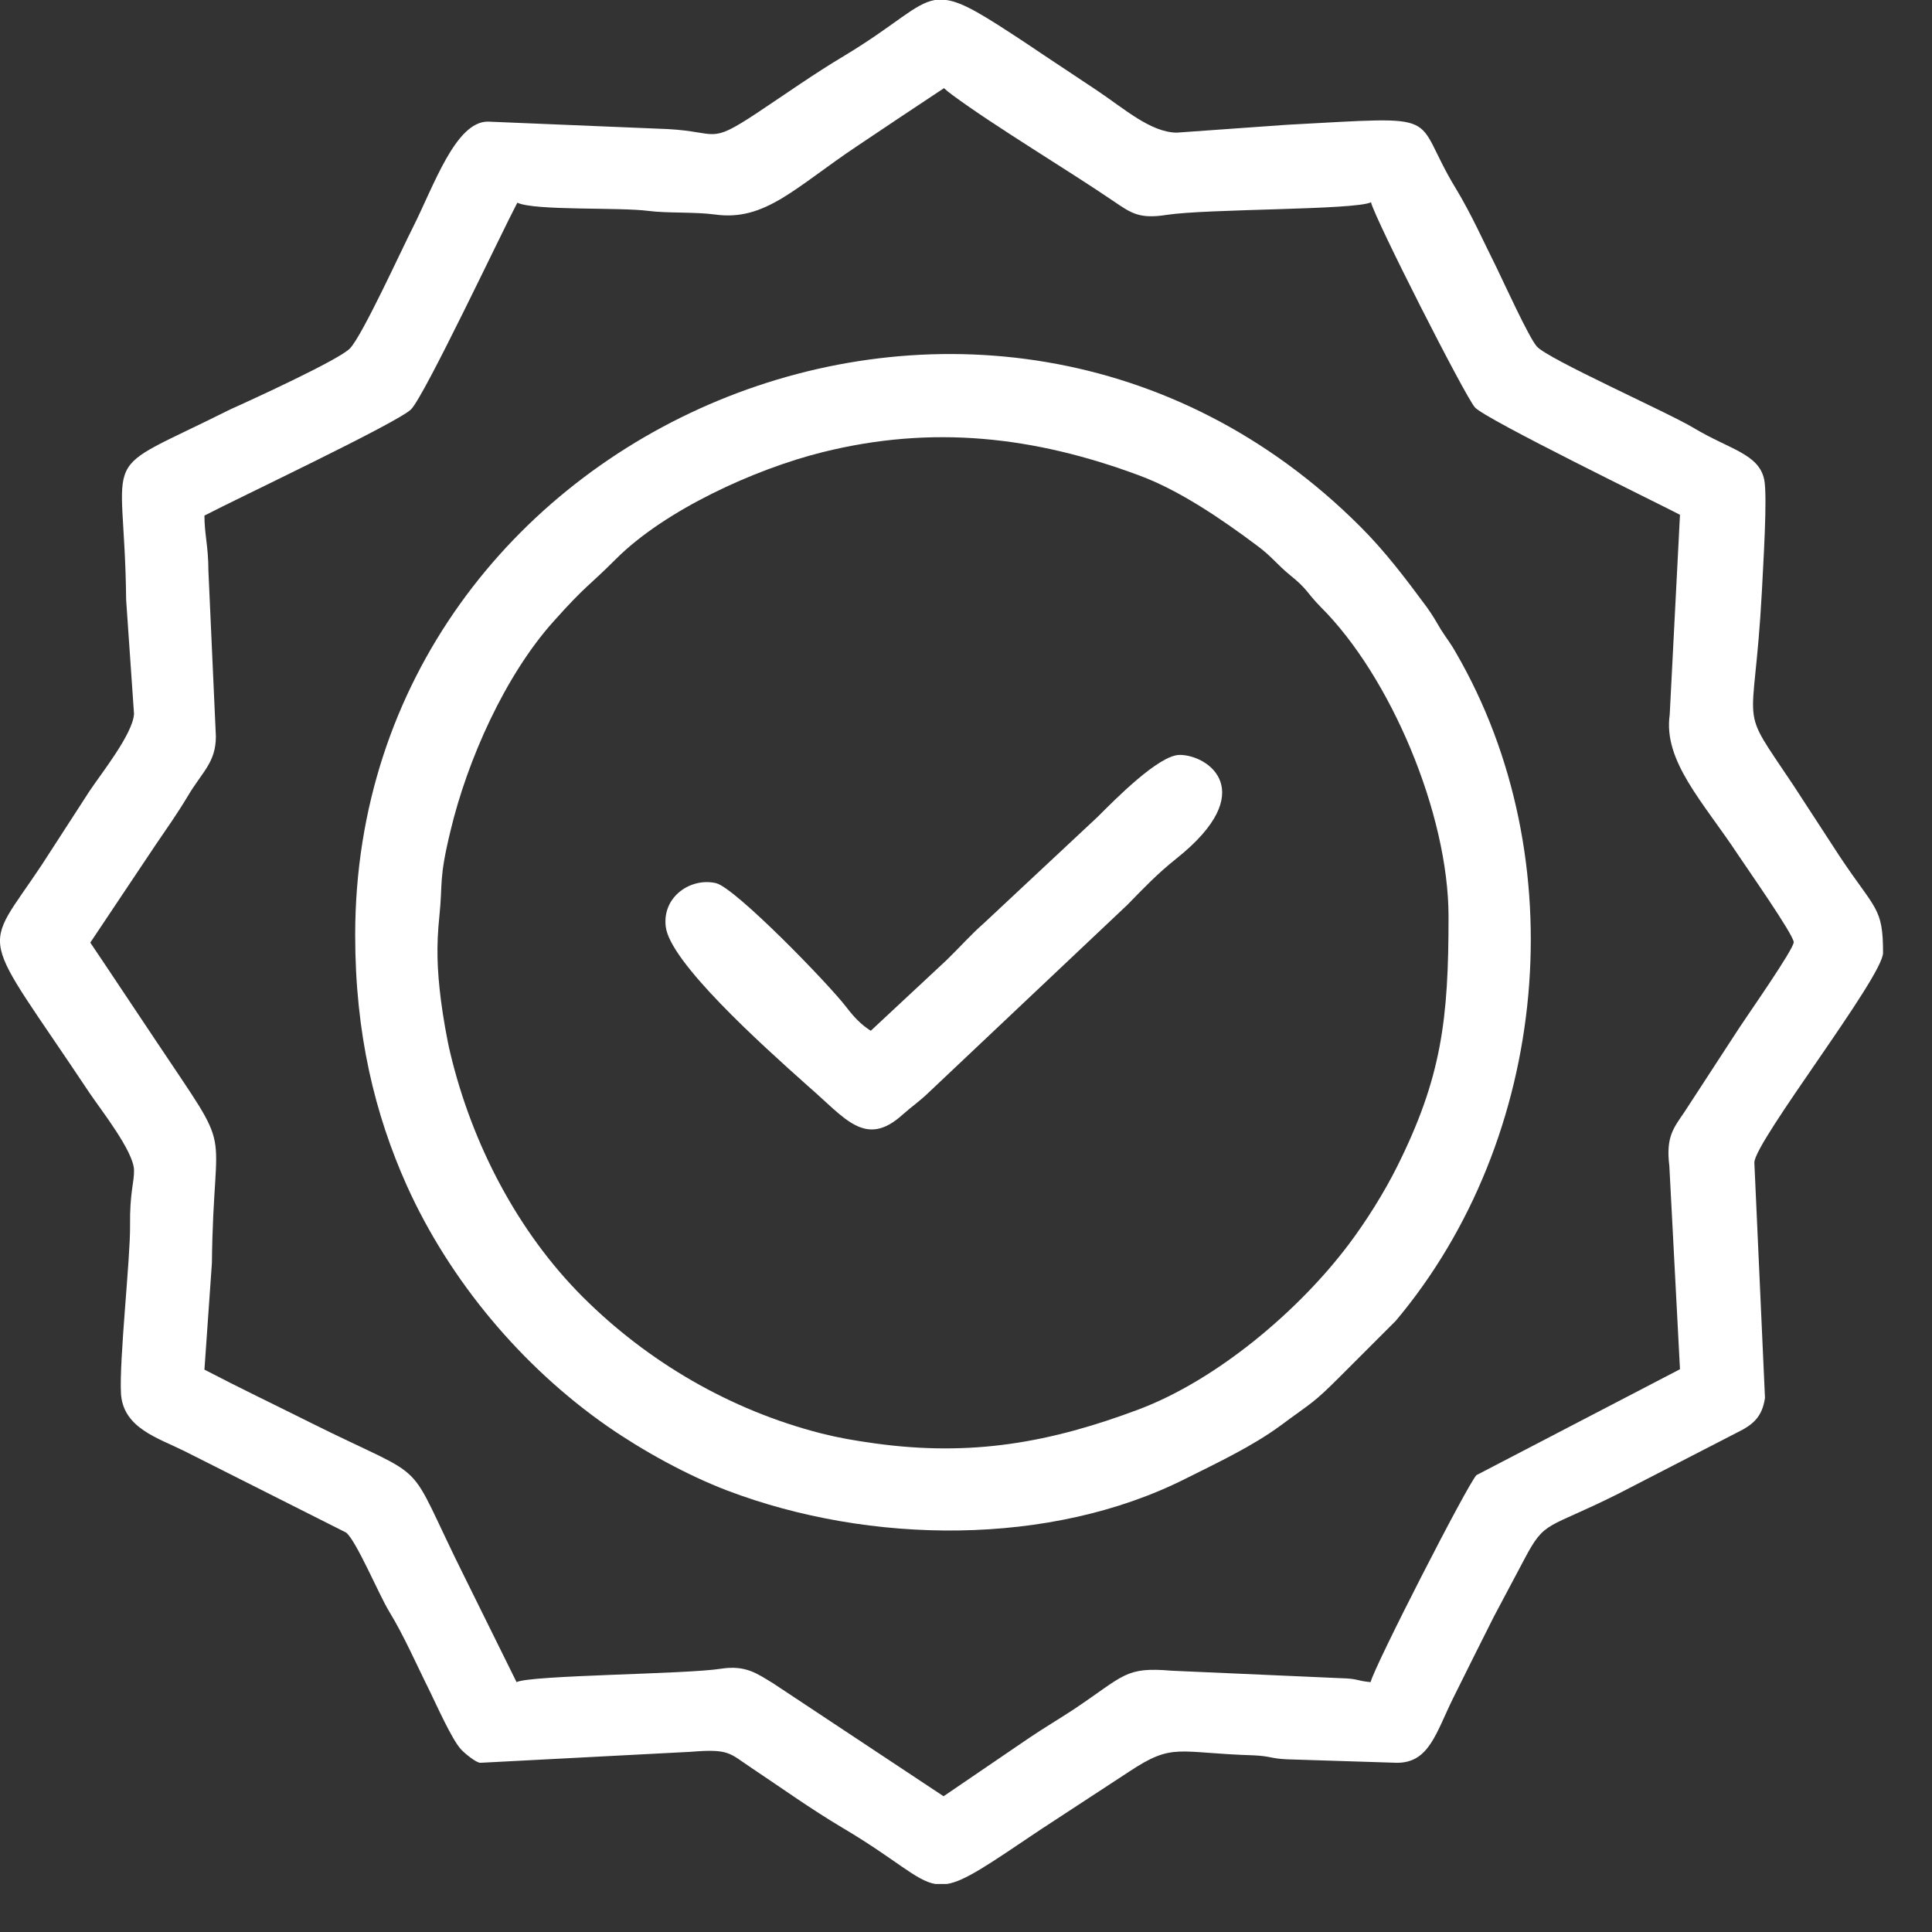
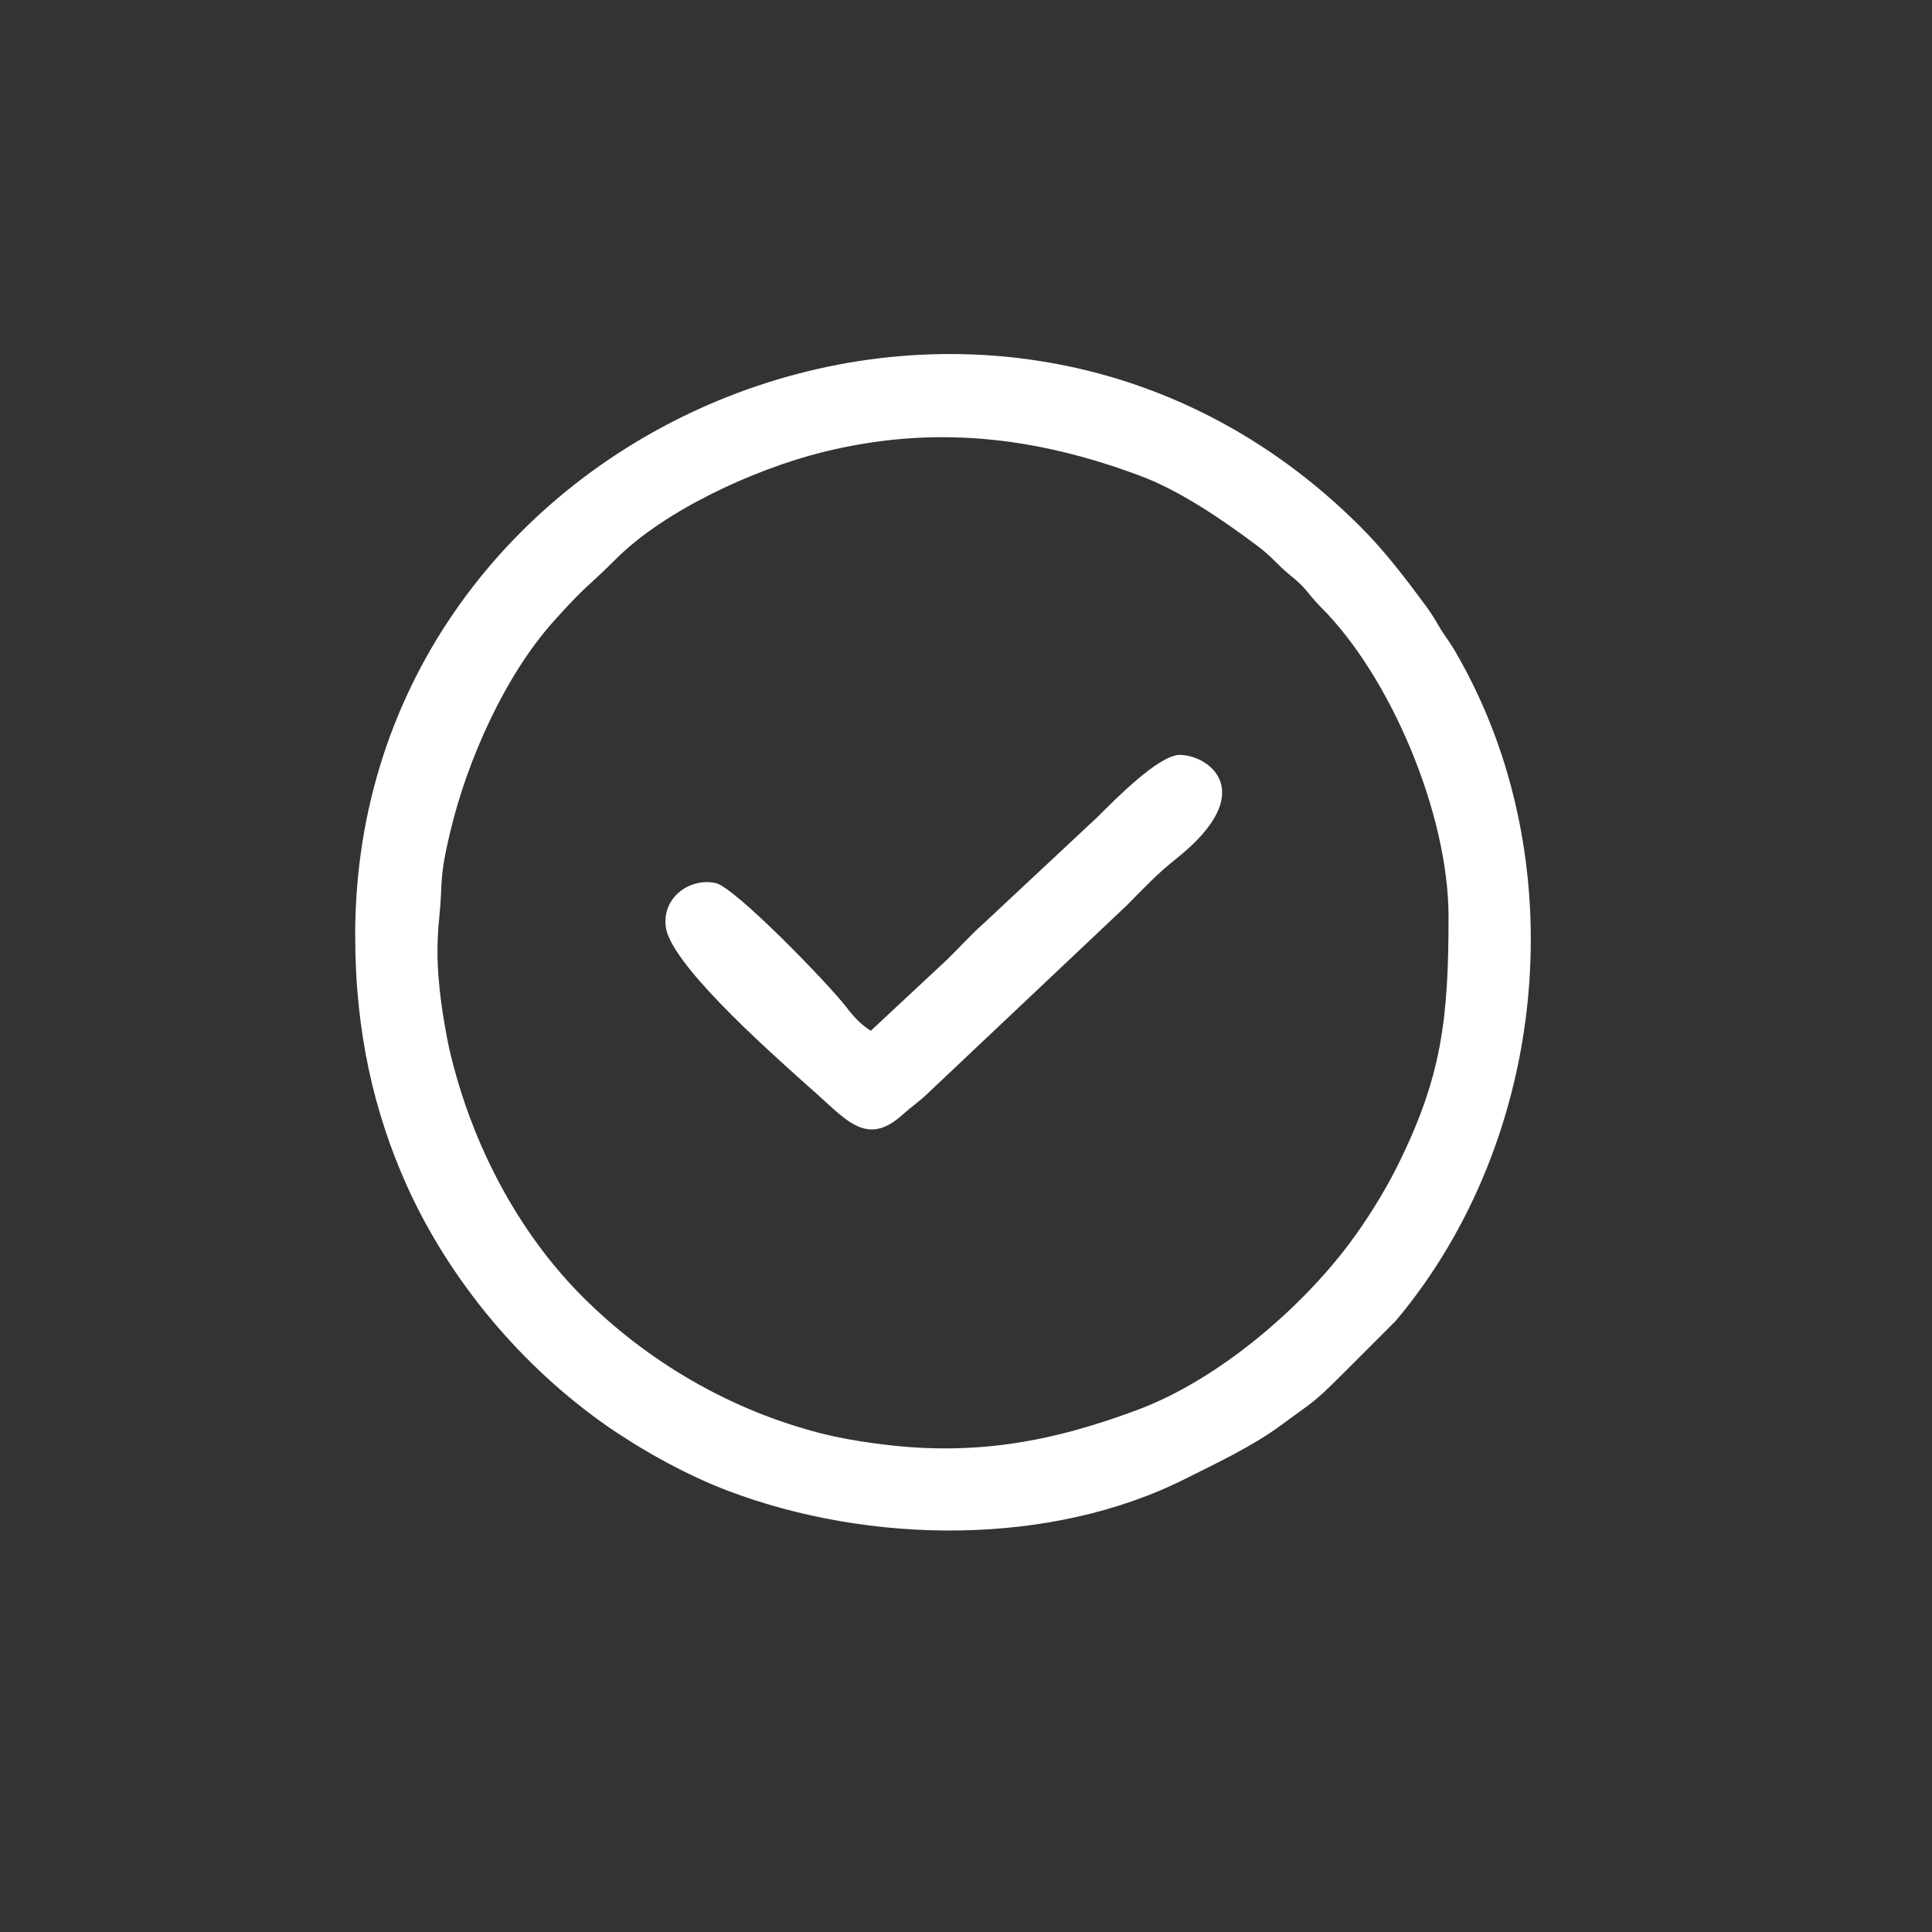
<svg xmlns="http://www.w3.org/2000/svg" width="38" height="38" viewBox="0 0 38 38" fill="none">
  <rect x="0" y="0" width="38" height="38" fill="#333333" stroke="none" />
-   <path fill-rule="evenodd" clip-rule="evenodd" d="M4.021 10.141C4.641 9.816 7.822 8.314 8.085 8.051C8.349 7.788 9.858 4.59 10.175 3.987C10.524 4.149 12.18 4.072 12.761 4.149C13.125 4.196 13.651 4.165 14.062 4.219C15.052 4.358 15.641 3.685 16.872 2.864C17.46 2.469 17.994 2.113 18.567 1.734C18.629 1.788 18.644 1.804 18.729 1.866C19.565 2.485 21.028 3.36 21.911 3.963C22.244 4.188 22.406 4.312 22.941 4.227C23.753 4.103 26.641 4.134 26.966 3.979C27.043 4.304 28.808 7.78 29.009 8.012C29.211 8.244 32.694 9.94 33.043 10.125L32.841 14.058C32.71 14.971 33.507 15.784 34.181 16.806C34.328 17.03 35.28 18.385 35.28 18.532C35.28 18.672 34.358 19.987 34.212 20.212L33.128 21.876C32.911 22.194 32.764 22.364 32.834 22.937L33.043 26.931L29.04 29.014C28.87 29.184 27.035 32.768 26.958 33.085C26.687 33.062 26.718 33.016 26.378 33.008L23.049 32.861C22.128 32.783 22.128 32.946 21.121 33.62C20.804 33.828 20.549 33.976 20.239 34.185L18.559 35.33L15.207 33.109C14.898 32.923 14.673 32.745 14.178 32.822C13.496 32.931 10.446 32.946 10.16 33.085L9.161 31.065C7.892 28.526 8.589 29.223 6.096 27.976C5.384 27.62 4.703 27.295 4.021 26.939L4.168 24.841C4.199 21.907 4.656 22.859 3.054 20.452C2.612 19.794 2.21 19.182 1.776 18.54C2.202 17.897 2.612 17.294 3.054 16.628C3.286 16.287 3.479 16.016 3.688 15.668C3.975 15.18 4.246 15.002 4.246 14.483L4.099 11.225C4.099 10.745 4.021 10.512 4.021 10.141ZM18.389 0H18.613C18.946 0.046 19.364 0.31 20.185 0.852C20.665 1.177 21.083 1.448 21.578 1.78C22.12 2.144 22.631 2.601 23.142 2.609L25.317 2.454C28.522 2.284 27.732 2.222 28.63 3.7C28.94 4.211 29.18 4.753 29.443 5.279C29.582 5.566 30.07 6.634 30.225 6.812C30.434 7.06 32.795 8.105 33.321 8.422C34.018 8.84 34.591 8.925 34.699 9.429C34.769 9.761 34.676 11.155 34.653 11.65C34.498 14.53 34.157 13.771 35.272 15.443L36.185 16.845C36.89 17.905 37.037 17.843 37.037 18.741C37.037 19.213 34.506 22.457 34.506 22.867L34.715 27.496C34.66 27.868 34.482 28.023 34.165 28.177L31.82 29.385C30.411 30.09 30.395 29.888 29.985 30.662L29.381 31.8C29.102 32.358 28.862 32.83 28.584 33.395C28.243 34.084 28.111 34.672 27.477 34.672L25.302 34.603C24.984 34.587 25 34.541 24.651 34.525C23.149 34.479 23.08 34.27 22.213 34.843L20.463 35.988C19.449 36.669 18.977 37.002 18.621 37.056H18.396C18.009 36.987 17.63 36.577 16.57 35.95C15.943 35.578 15.385 35.175 14.781 34.773C14.34 34.479 14.348 34.394 13.582 34.456L9.448 34.672C9.363 34.672 9.13 34.479 9.061 34.401C8.883 34.2 8.589 33.542 8.457 33.271C8.194 32.745 7.946 32.172 7.652 31.692C7.458 31.375 7.009 30.306 6.808 30.144L3.627 28.541C3.116 28.286 2.427 28.092 2.38 27.419C2.341 26.753 2.566 24.741 2.558 24.106C2.55 23.448 2.643 23.246 2.636 23.014C2.628 22.643 1.985 21.83 1.761 21.497C-0.438 18.192 -0.368 18.803 0.824 17.007L1.761 15.559C1.993 15.211 2.612 14.437 2.636 14.042L2.481 11.797C2.45 8.693 1.831 9.405 4.532 8.051C4.966 7.857 6.684 7.068 6.885 6.851C7.133 6.588 7.892 4.923 8.124 4.467C8.534 3.654 8.96 2.392 9.595 2.392L13.14 2.539C14.131 2.593 13.938 2.849 14.867 2.237C15.463 1.842 16.005 1.455 16.616 1.091C17.63 0.48 17.986 0.07 18.389 0Z" fill="white" />
  <path fill-rule="evenodd" clip-rule="evenodd" d="M28.491 18.029C28.491 20.042 28.359 21.187 27.476 22.952C27.221 23.463 26.865 24.028 26.532 24.47C25.549 25.778 23.939 27.14 22.398 27.721C20.664 28.371 19.116 28.657 17.189 28.387C16.802 28.332 16.523 28.286 16.151 28.193C14.363 27.736 12.738 26.784 11.46 25.507C10.183 24.23 9.285 22.503 8.859 20.723C8.79 20.444 8.712 19.98 8.673 19.678C8.596 19.066 8.581 18.61 8.642 18.021C8.712 17.34 8.627 17.309 8.859 16.349C9.192 14.948 9.935 13.284 10.887 12.223C11.538 11.495 11.553 11.557 12.118 10.992C13.078 10.033 14.843 9.227 16.174 8.895C18.342 8.353 20.347 8.585 22.406 9.351C23.203 9.645 24.039 10.218 24.721 10.729C25.007 10.938 25.123 11.108 25.371 11.31C25.719 11.588 25.688 11.643 25.975 11.937C27.345 13.299 28.491 16.001 28.491 18.029ZM6.986 18.393C6.986 20.336 7.373 21.915 8 23.316C8.844 25.189 10.26 26.877 11.948 28.054C12.652 28.541 13.512 29.014 14.301 29.316C17.111 30.384 20.664 30.422 23.32 29.083C23.954 28.766 24.628 28.448 25.177 28.046C25.835 27.558 25.812 27.62 26.369 27.063L27.453 25.979C30.472 22.387 30.991 16.883 28.63 12.827C28.545 12.672 28.436 12.533 28.343 12.386C28.243 12.215 28.181 12.107 28.065 11.944C27.647 11.379 27.244 10.845 26.756 10.358C19.457 3.058 6.986 8.36 6.986 18.393Z" fill="white" />
  <path fill-rule="evenodd" clip-rule="evenodd" d="M17.127 20.274C16.933 20.15 16.802 20.011 16.647 19.81C16.299 19.353 14.464 17.464 14.085 17.371C13.597 17.255 13.024 17.627 13.094 18.223C13.171 18.919 14.967 20.537 15.888 21.358C16.624 21.993 17.018 22.589 17.754 21.923C17.955 21.745 18.071 21.675 18.265 21.489L22.174 17.797C22.515 17.449 22.762 17.186 23.142 16.884C24.79 15.568 23.769 14.848 23.203 14.848C22.793 14.848 21.926 15.73 21.593 16.063L19.349 18.161C19.093 18.385 18.869 18.641 18.621 18.881L17.127 20.274Z" fill="white" />
</svg>